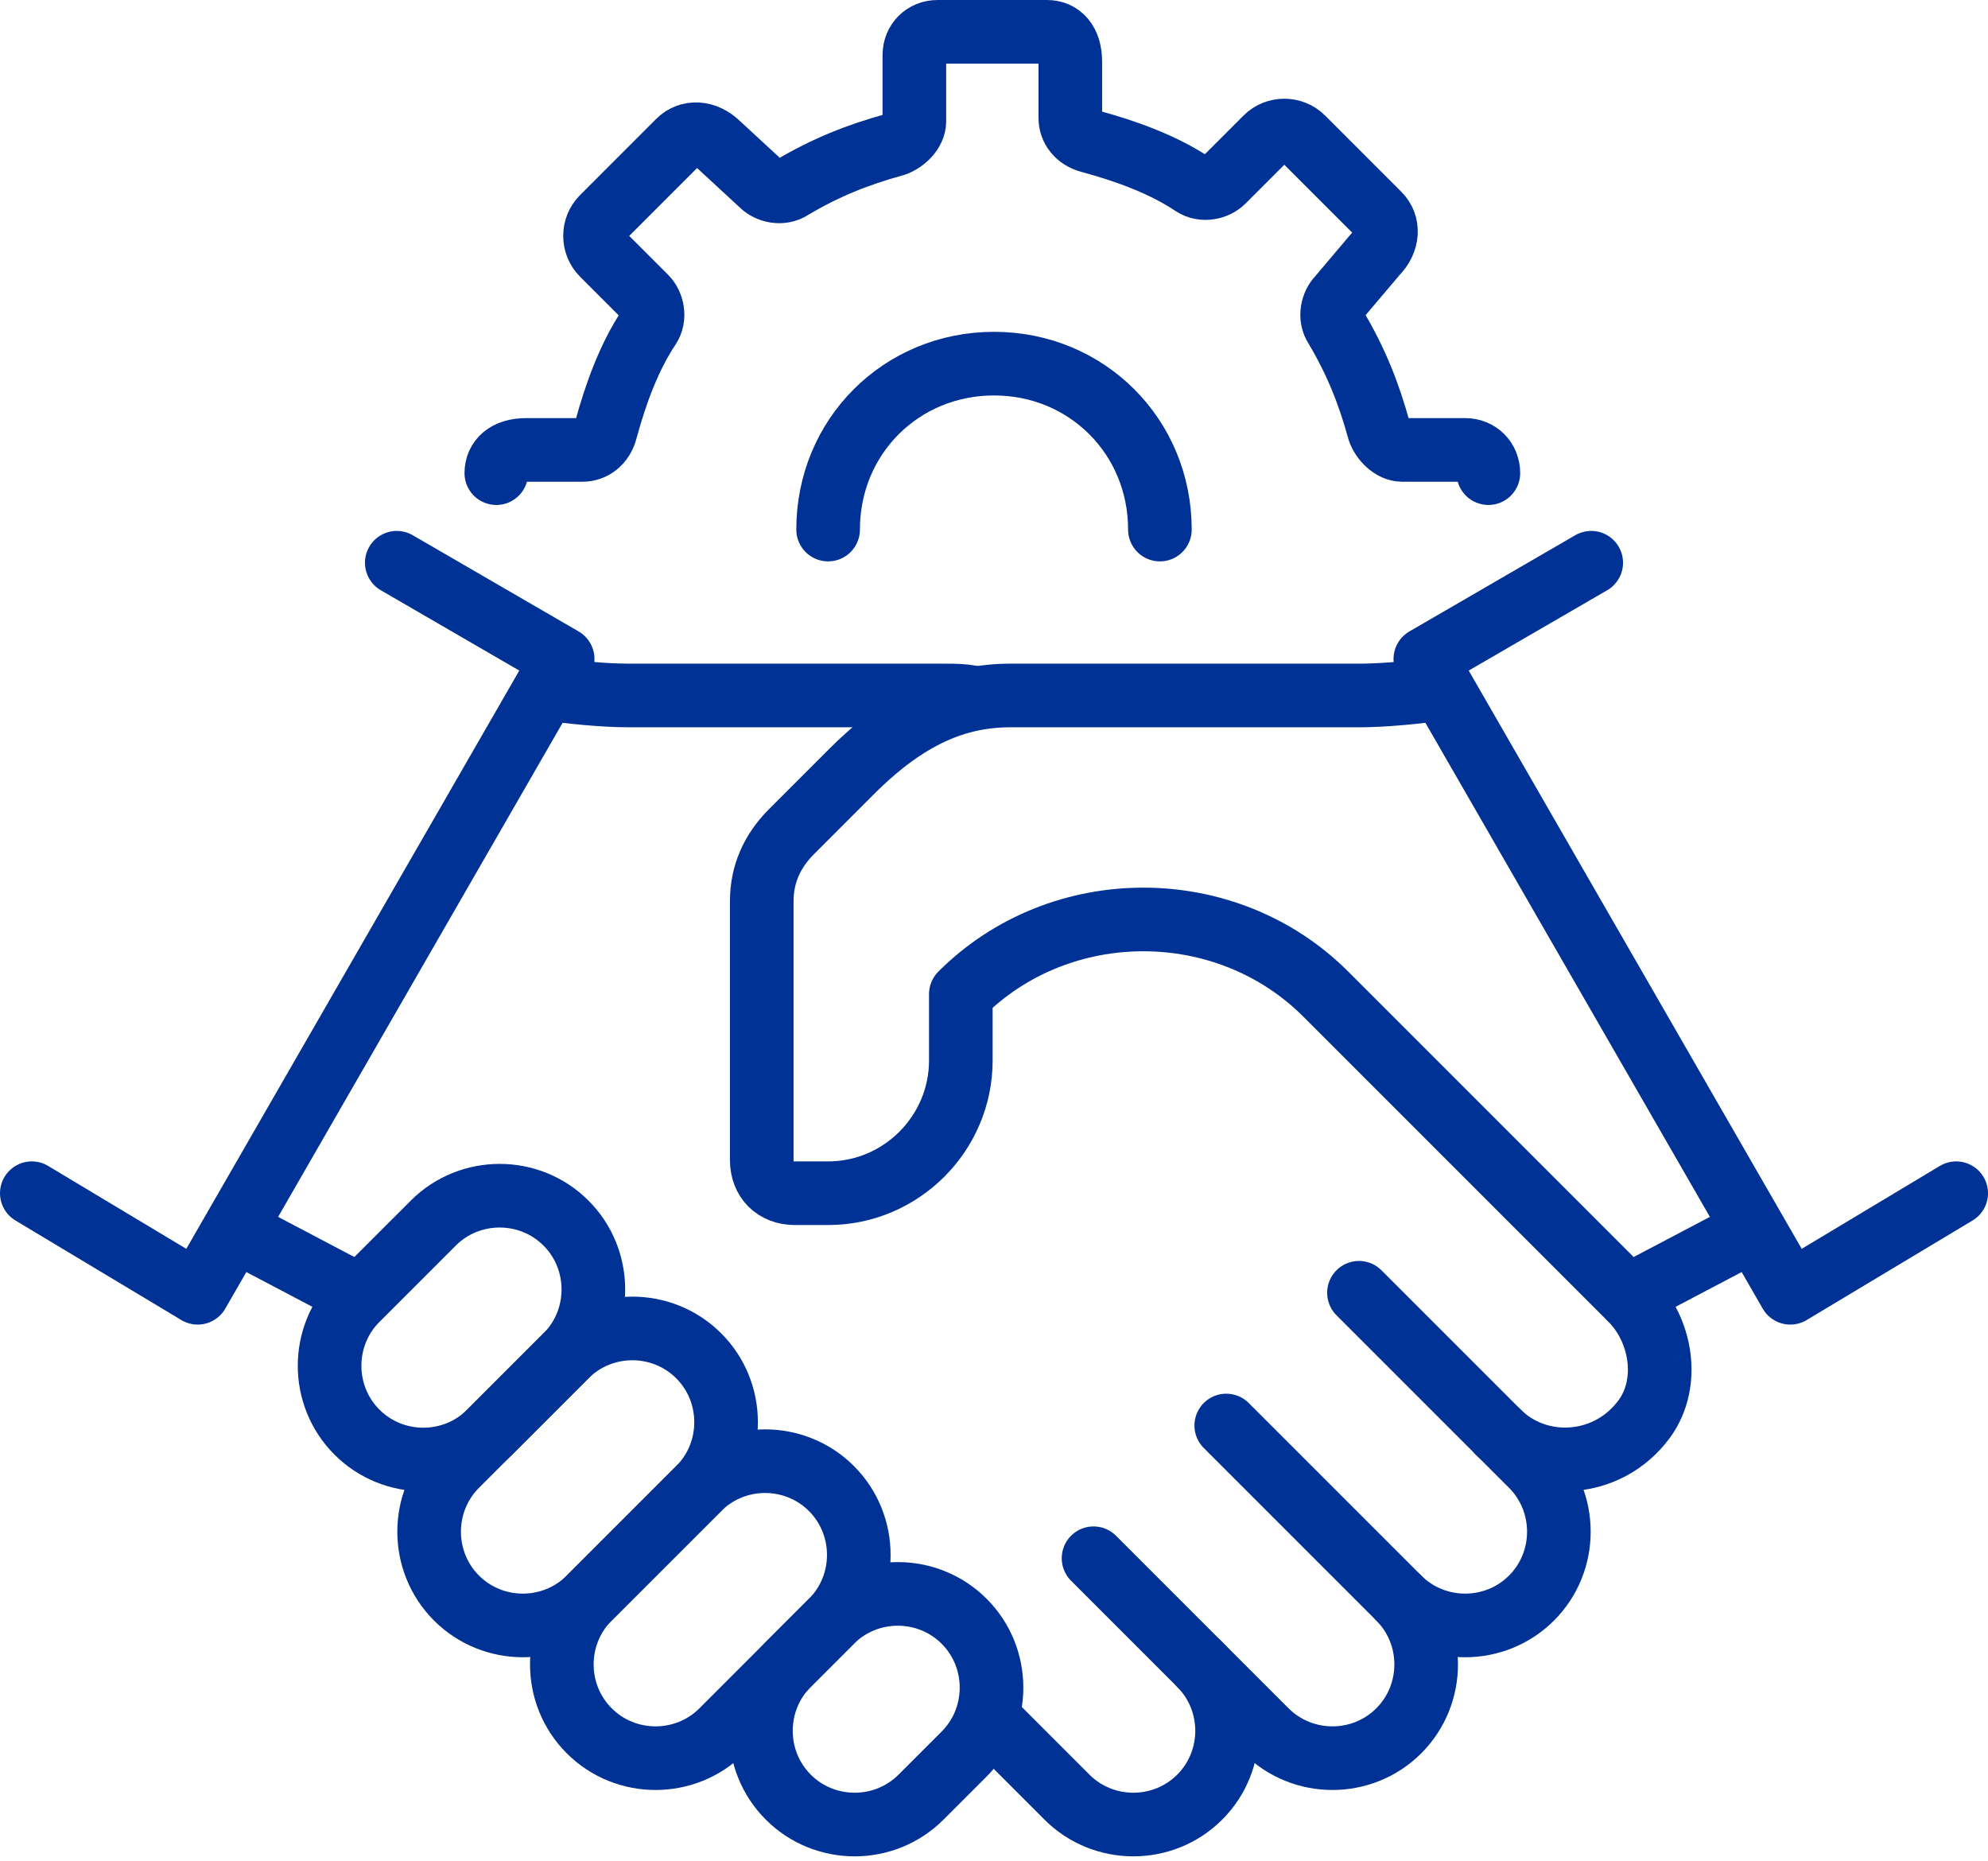
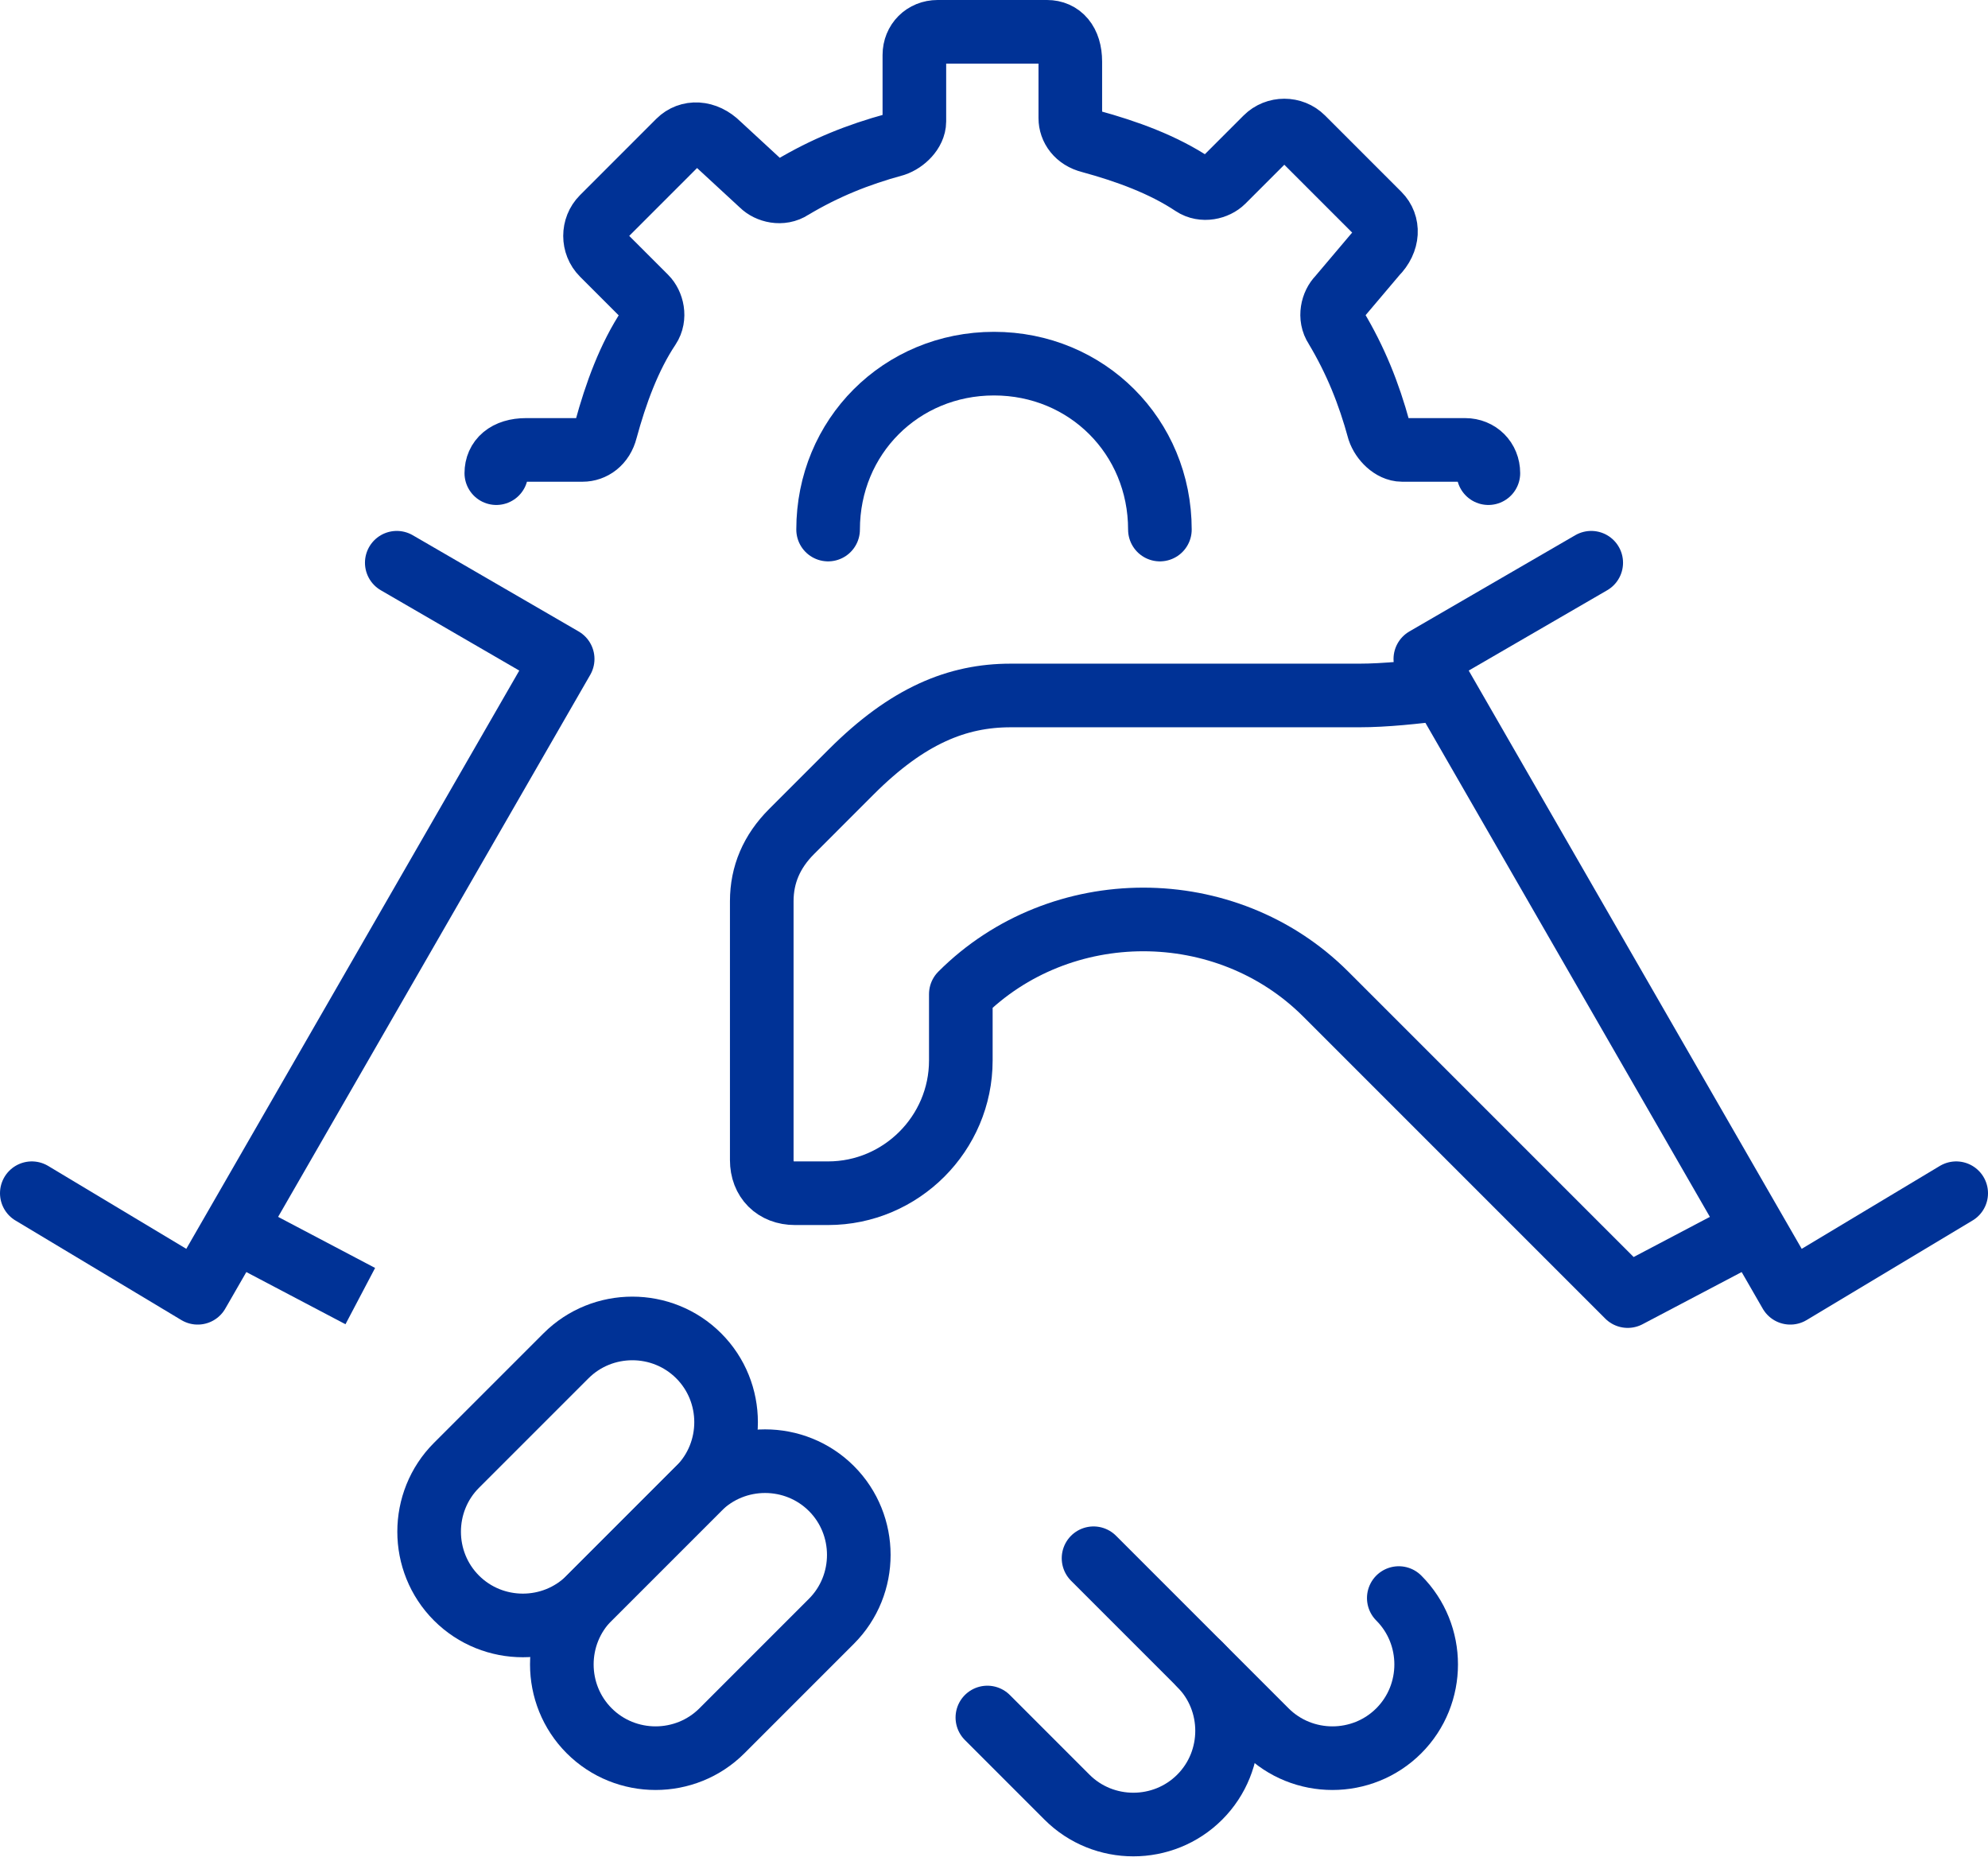
<svg xmlns="http://www.w3.org/2000/svg" width="125" height="117" viewBox="0 0 125 117" fill="none">
-   <path d="M57.911 112.986C55.616 115.281 51.861 115.281 49.566 112.986C47.271 110.691 47.271 106.936 49.566 104.641L52.278 101.929C54.573 99.634 58.328 99.634 60.623 101.929C62.918 104.224 62.918 107.979 60.623 110.274L57.911 112.986Z" stroke="#003296" stroke-width="4" stroke-linejoin="round" />
  <path d="M45.393 108.814C43.098 111.109 39.343 111.109 37.048 108.814C34.753 106.519 34.753 102.764 37.048 100.469L43.933 93.584C46.228 91.29 49.983 91.29 52.278 93.584C54.572 95.879 54.572 99.634 52.278 101.929L45.393 108.814Z" stroke="#003296" stroke-width="4" stroke-linejoin="round" />
  <path d="M37.048 100.469C34.754 102.764 30.998 102.764 28.703 100.469C26.409 98.174 26.409 94.419 28.703 92.124L35.588 85.24C37.883 82.945 41.638 82.945 43.933 85.24C46.228 87.534 46.228 91.29 43.933 93.585L37.048 100.469Z" stroke="#003296" stroke-width="4" stroke-linejoin="round" />
-   <path d="M30.79 90.038C28.495 92.333 24.74 92.333 22.445 90.038C20.15 87.743 20.15 83.988 22.445 81.693L27.244 76.895C29.538 74.6 33.294 74.6 35.588 76.895C37.883 79.189 37.883 82.945 35.588 85.24L30.79 90.038Z" stroke="#003296" stroke-width="4" stroke-linejoin="round" />
  <path d="M68.759 97.966L79.607 108.814C81.902 111.109 85.657 111.109 87.952 108.814C90.247 106.519 90.247 102.764 87.952 100.469" stroke="#003296" stroke-width="4" stroke-linecap="round" stroke-linejoin="round" />
-   <path d="M77.103 89.621L87.952 100.469C90.247 102.764 94.002 102.764 96.297 100.469C98.591 98.174 98.591 94.419 96.297 92.124L94.21 90.038" stroke="#003296" stroke-width="4" stroke-linecap="round" stroke-linejoin="round" />
  <path d="M62.083 107.979L67.089 112.986C69.384 115.281 73.139 115.281 75.434 112.986C77.729 110.691 77.729 106.936 75.434 104.641" stroke="#003296" stroke-width="4" stroke-linecap="round" stroke-linejoin="round" />
-   <path d="M85.448 81.276L94.21 90.038C96.714 92.541 101.095 92.333 103.39 89.204C105.059 86.909 104.433 83.571 102.555 81.693" stroke="#003296" stroke-width="4" stroke-linecap="round" stroke-linejoin="round" />
  <path d="M123 75.017L112.569 81.276L89.621 41.429L100.052 35.379" stroke="#003296" stroke-width="4" stroke-linecap="round" stroke-linejoin="round" />
  <path d="M2 75.017L12.431 81.276L35.379 41.429L24.948 35.379" stroke="#003296" stroke-width="4" stroke-linecap="round" stroke-linejoin="round" />
  <path d="M90.664 43.307C88.995 43.516 87.117 43.724 85.448 43.724H63.543C60.205 43.724 57.076 44.976 53.529 48.522L49.774 52.278C48.522 53.529 47.897 54.99 47.897 56.659V72.931C47.897 74.183 48.731 75.017 49.983 75.017H52.069C56.659 75.017 60.414 71.262 60.414 66.672V62.5C66.672 56.241 77.103 56.241 83.362 62.5L102.346 81.484L110.274 77.312" stroke="#003296" stroke-width="4" stroke-linejoin="round" />
  <path d="M14.726 77.312L22.654 81.485" stroke="#003296" stroke-width="4" stroke-linejoin="round" />
-   <path d="M61.457 43.933C60.831 43.724 59.996 43.724 59.37 43.724H39.551C37.883 43.724 36.005 43.516 34.336 43.307" stroke="#003296" stroke-width="4" stroke-linejoin="round" />
  <path d="M52.069 33.293C52.069 27.452 56.658 22.862 62.5 22.862C68.341 22.862 72.931 27.452 72.931 33.293" stroke="#003296" stroke-width="4" stroke-linecap="round" stroke-linejoin="round" />
  <path d="M31.207 29.747C31.207 28.912 31.833 28.286 33.085 28.286H36.631C37.257 28.286 37.883 27.869 38.092 27.035C38.717 24.74 39.552 22.445 40.804 20.567C41.221 19.941 41.012 19.107 40.595 18.69L37.883 15.978C37.257 15.352 37.257 14.309 37.883 13.683L42.681 8.884C43.307 8.259 44.35 8.259 45.185 9.093L47.897 11.597C48.314 12.014 49.148 12.222 49.774 11.805C51.861 10.553 53.947 9.719 56.242 9.093C56.867 8.884 57.493 8.259 57.493 7.633V3.46C57.493 2.626 58.119 2 58.954 2H65.838C66.672 2 67.298 2.626 67.298 3.878V7.424C67.298 8.05 67.716 8.676 68.55 8.884C70.845 9.51 73.14 10.345 75.017 11.597C75.643 12.014 76.478 11.805 76.895 11.388L79.607 8.676C80.233 8.05 81.276 8.05 81.902 8.676L86.7 13.474C87.326 14.1 87.326 15.143 86.492 15.978L84.197 18.69C83.779 19.107 83.571 19.941 83.988 20.567C85.24 22.653 86.074 24.74 86.7 27.035C86.909 27.66 87.535 28.286 88.16 28.286H92.124C92.959 28.286 93.585 28.912 93.585 29.747" stroke="#003296" stroke-width="4" stroke-linecap="round" stroke-linejoin="round" />
</svg>